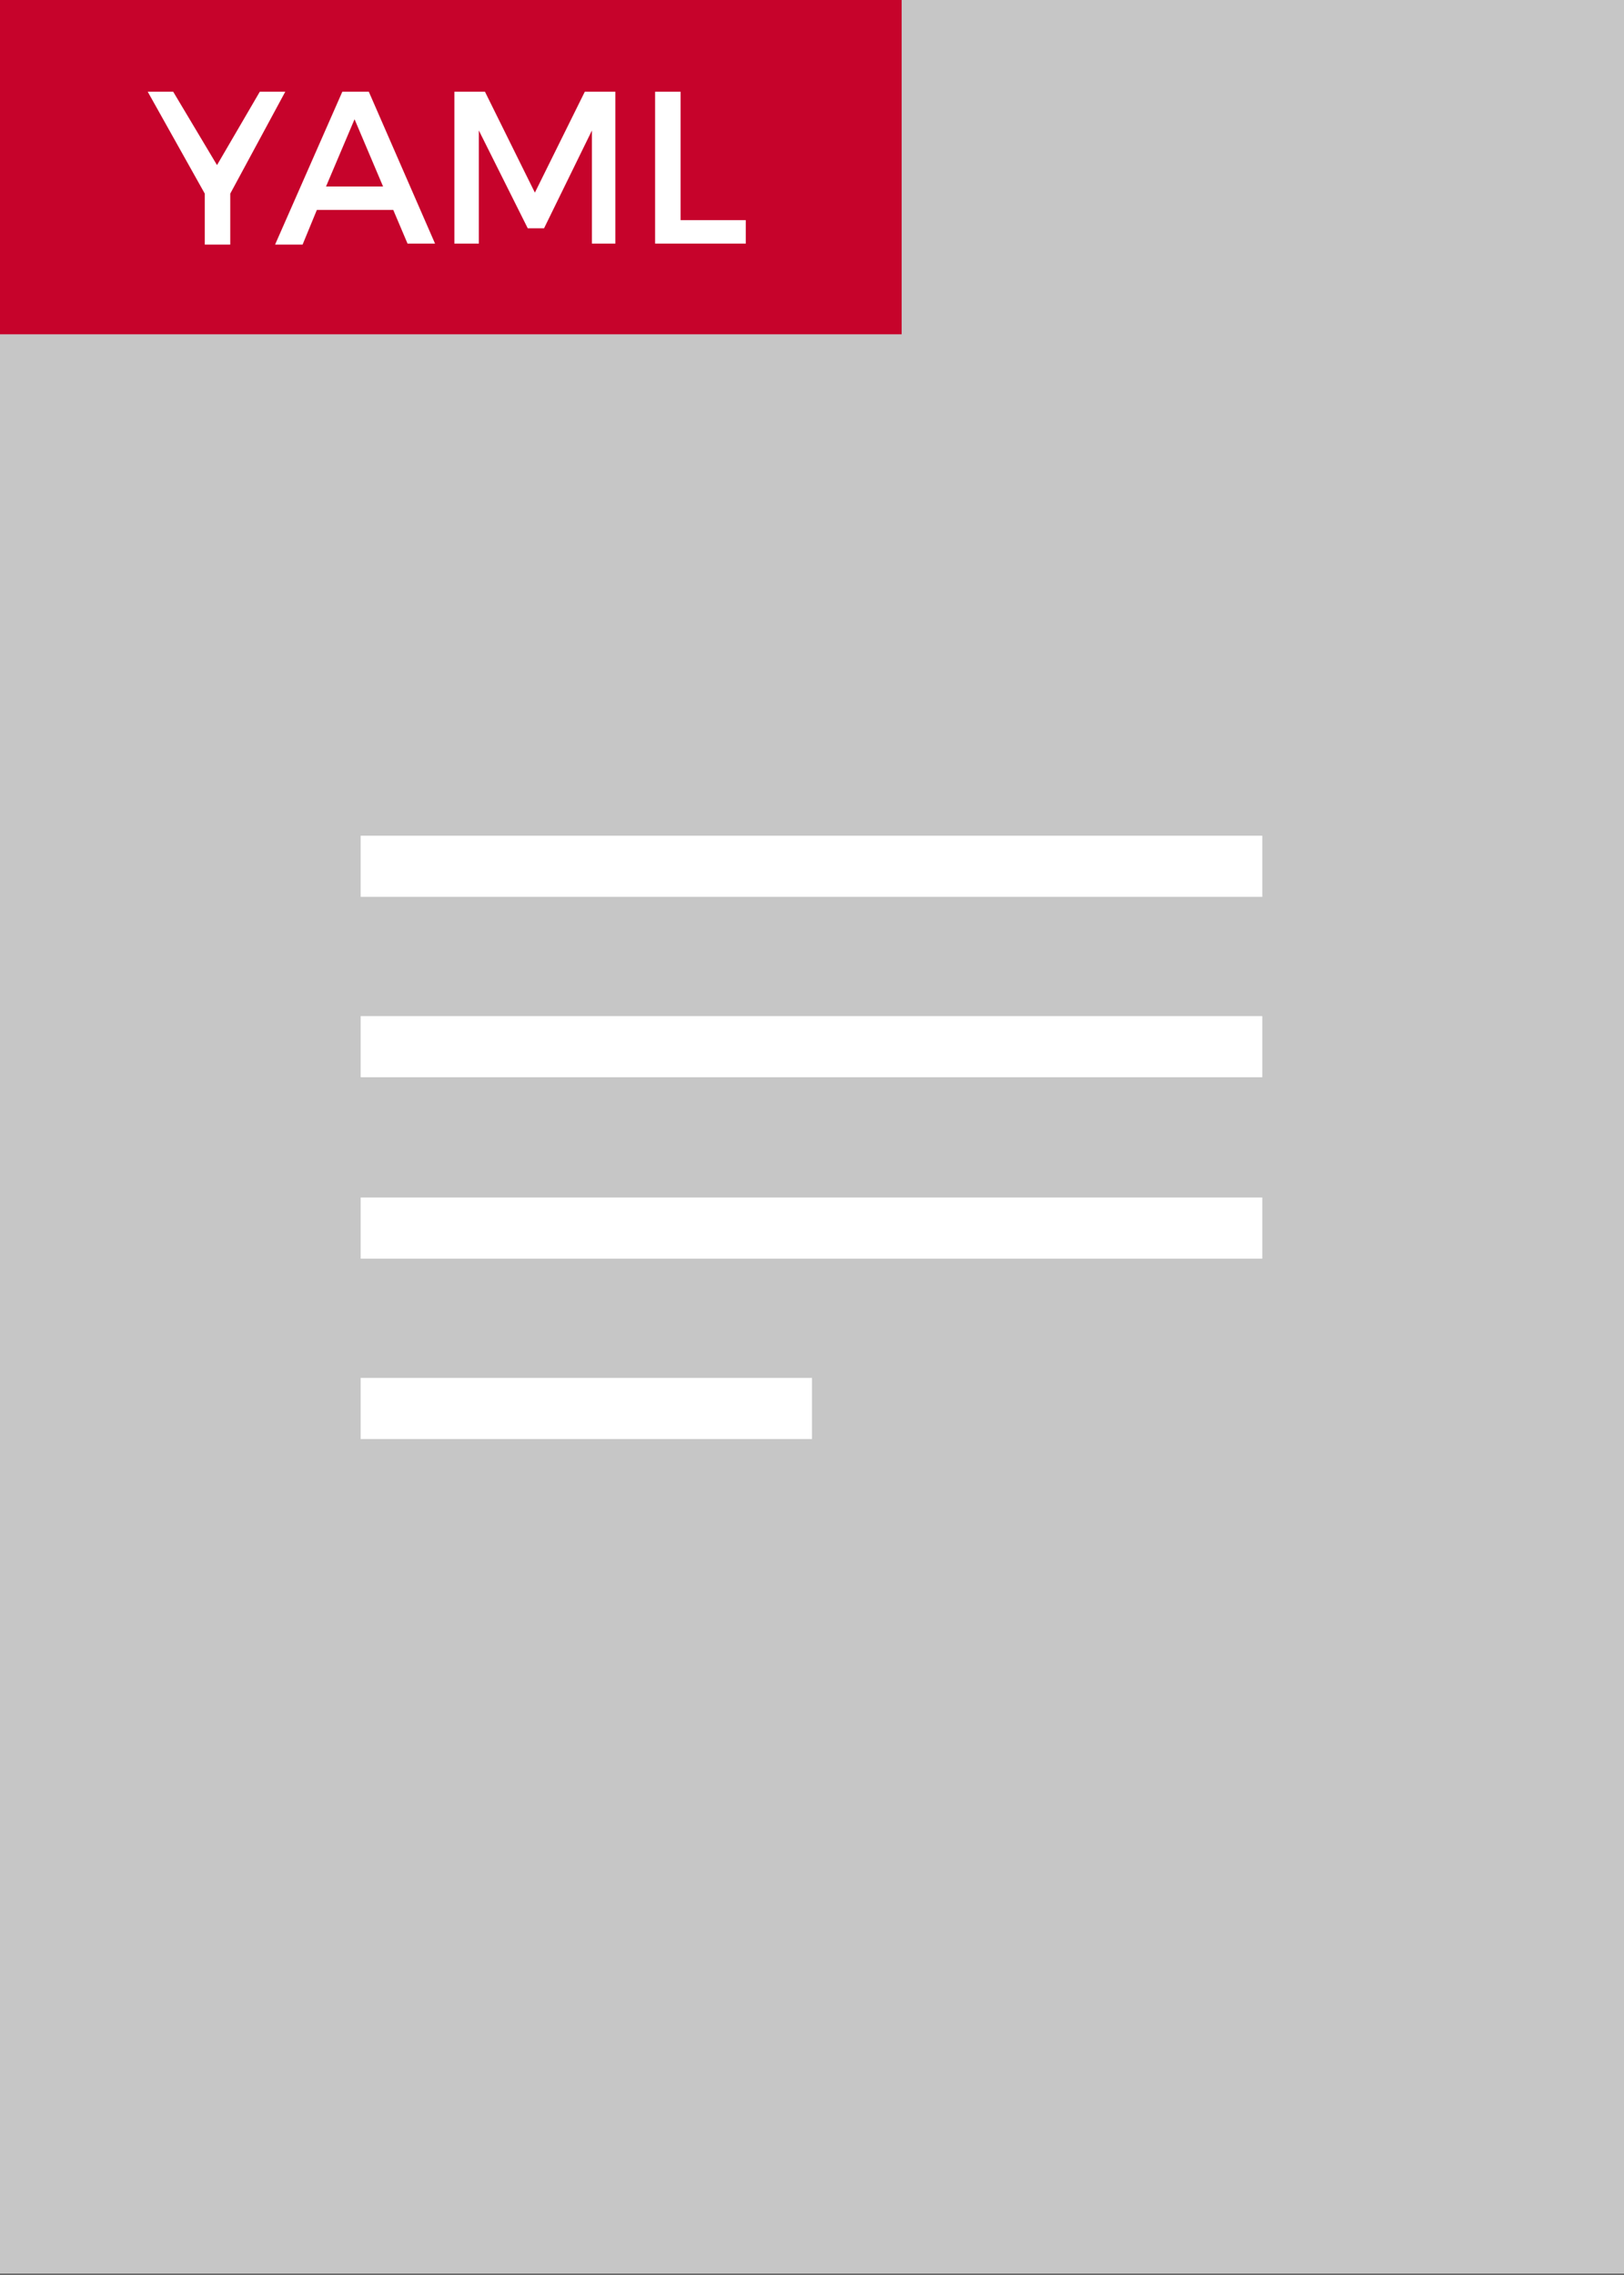
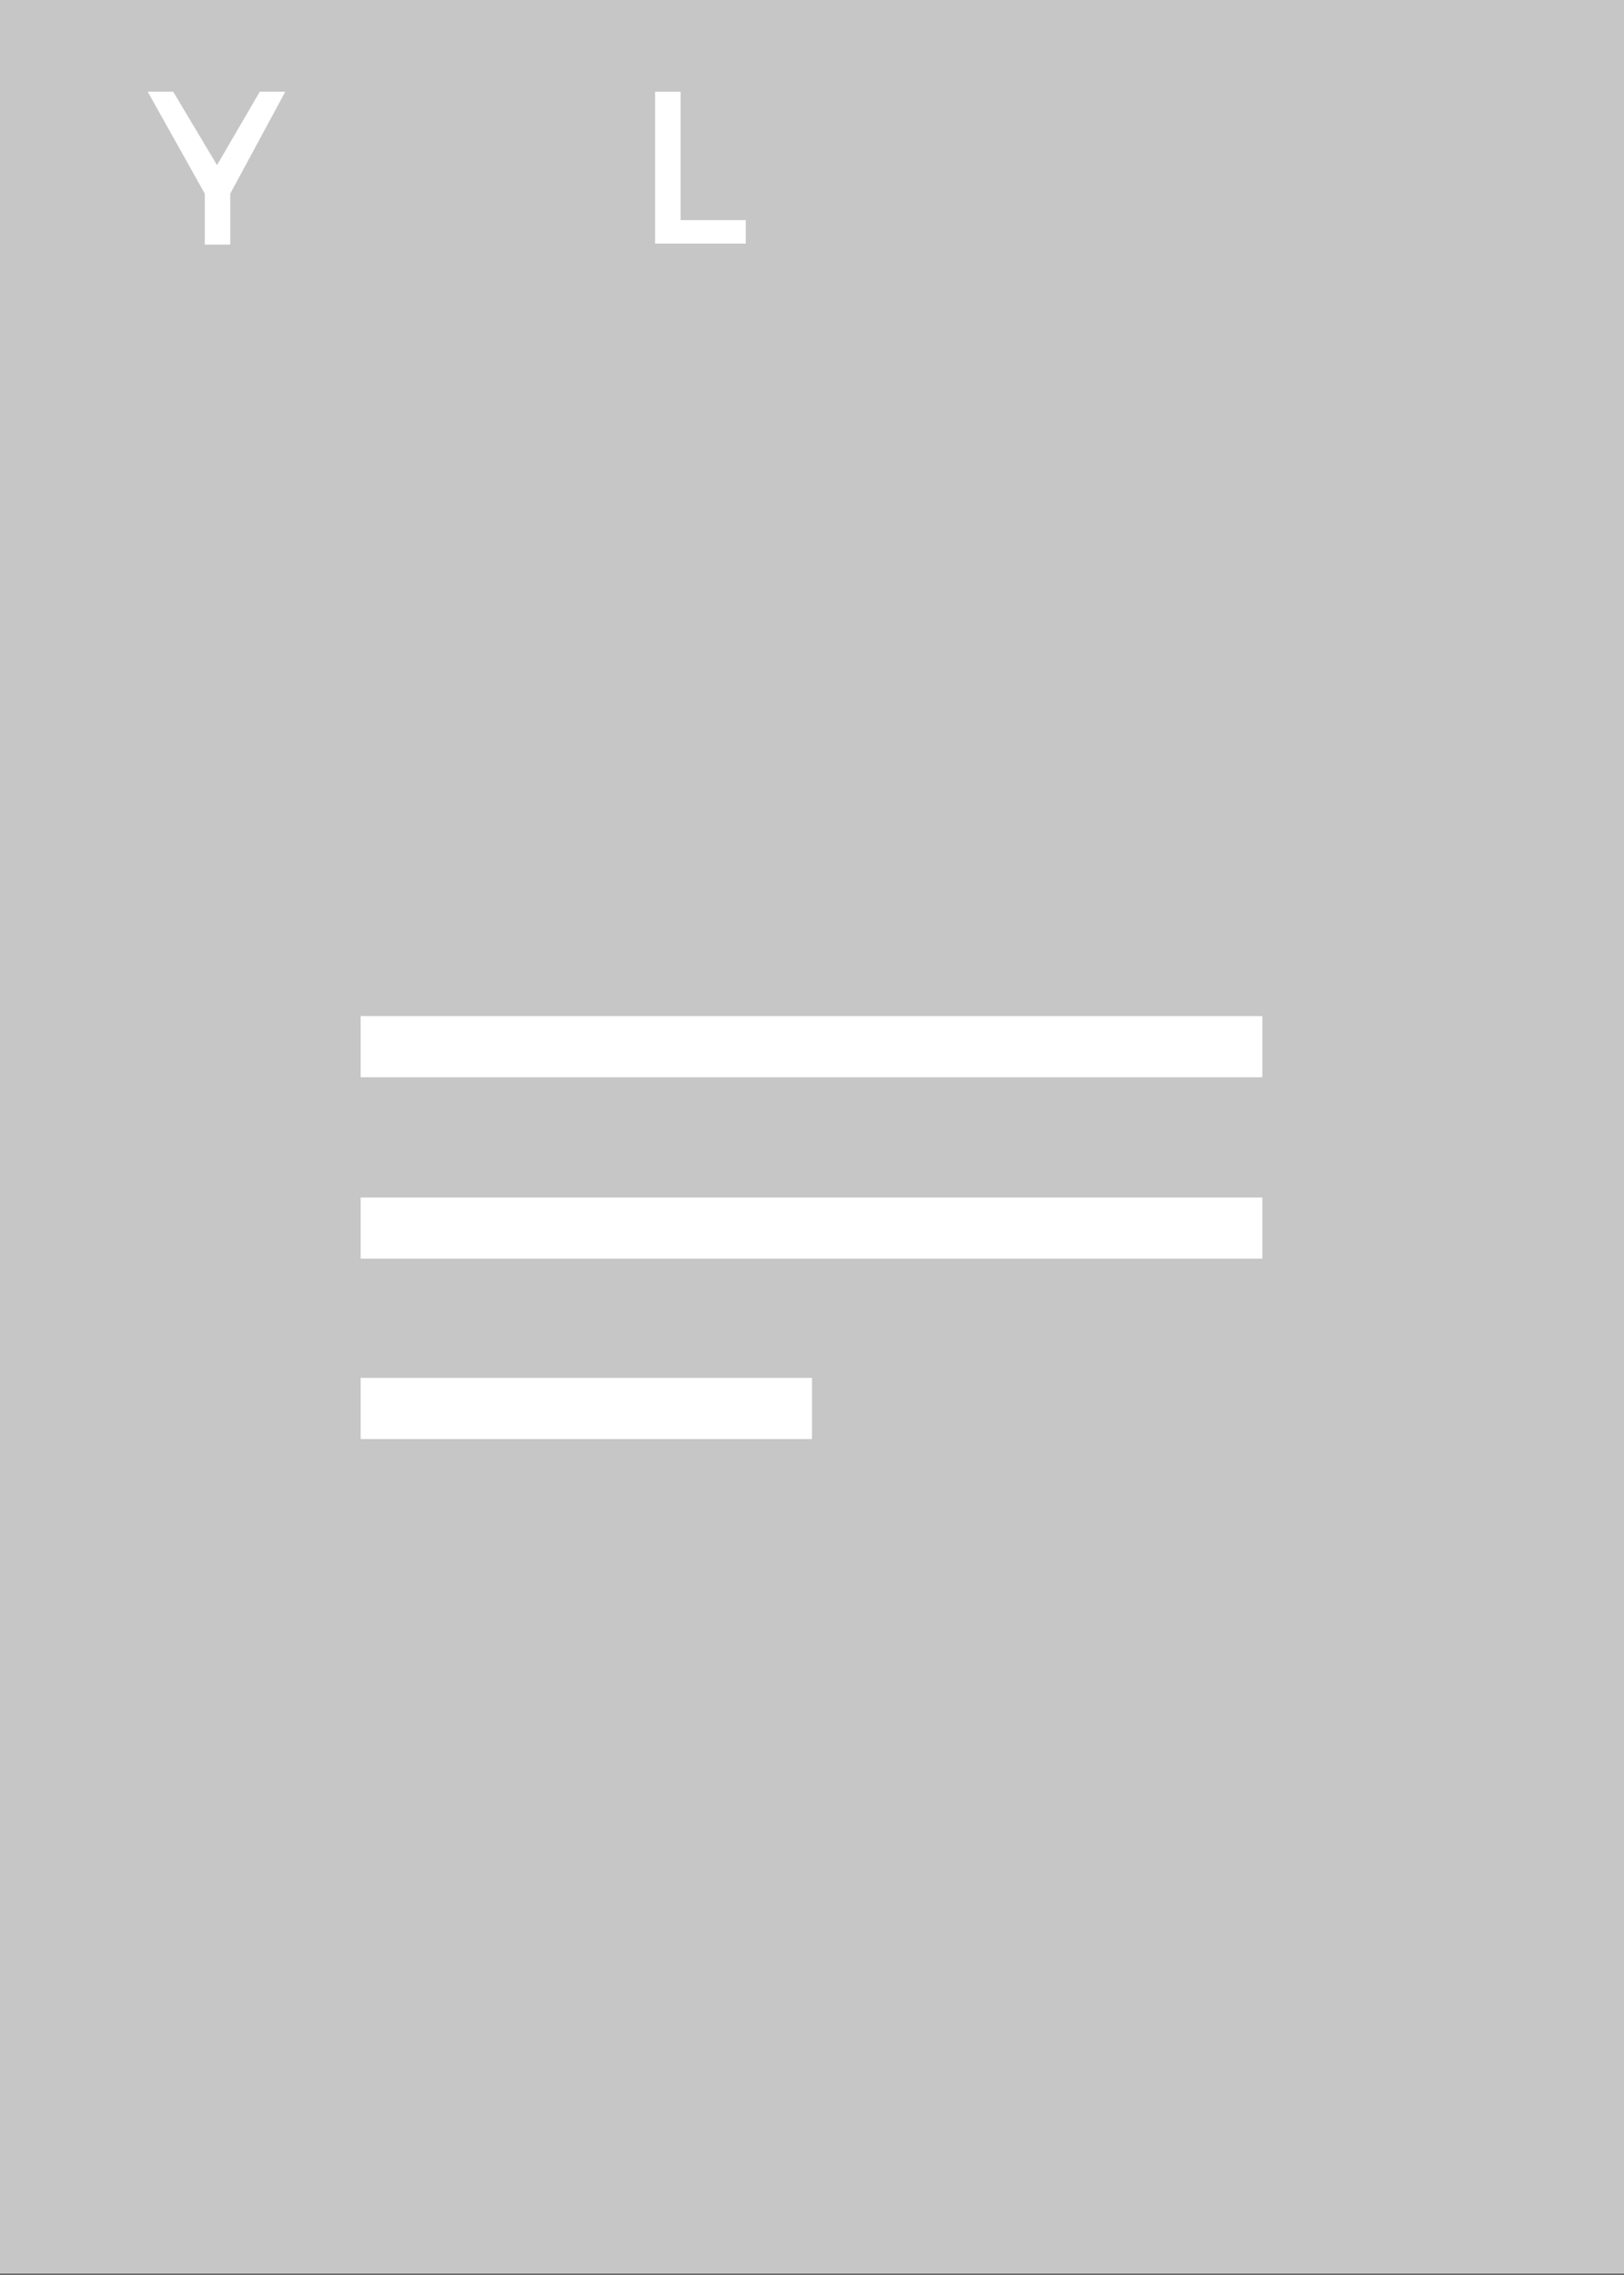
<svg xmlns="http://www.w3.org/2000/svg" version="1.1" id="Layer_1" x="0px" y="0px" viewBox="0 0 159.4 223.2" style="enable-background:new 0 0 159.4 223.2;" xml:space="preserve">
  <rect x="0" y="0" width="159.4" height="223.2" fill="#333333" stroke="none" />
  <style type="text/css">
	.st0{fill:#C6C6C6;}
	.st1{fill:#FFFFFF;}
	.st2{fill:#C6032B;}
</style>
  <g>
    <rect y="0" class="st0" width="159.4" height="223.1" />
    <g>
      <rect x="35.4" y="135.2" class="st1" width="44.3" height="6" />
      <rect x="35.4" y="117.5" class="st1" width="88.5" height="6" />
      <rect x="35.4" y="99.7" class="st1" width="88.5" height="6" />
-       <rect x="35.4" y="82" class="st1" width="88.5" height="6" />
-       <rect class="st2" width="88.5" height="32.8" />
      <g>
        <path class="st1" d="M22.6,19v5h-2.5V19L14.5,9h2.5l4.3,7.2L25.5,9H28L22.6,19z" />
-         <path class="st1" d="M38.6,20.6h-7.5l-1.4,3.4H27L33.6,9h2.6l6.5,14.9H40L38.6,20.6z M37.6,18.3l-2.8-6.6L32,18.3H37.6z" />
-         <path class="st1" d="M47.6,9l4.9,9.9L57.4,9h3v14.9h-2.3l0-11.1l-4.7,9.6h-1.6L47,12.8v11.1h-2.4V9H47.6z" />
        <path class="st1" d="M66.8,9v12.6h6.4v2.3h-8.9V9H66.8z" />
      </g>
    </g>
  </g>
</svg>